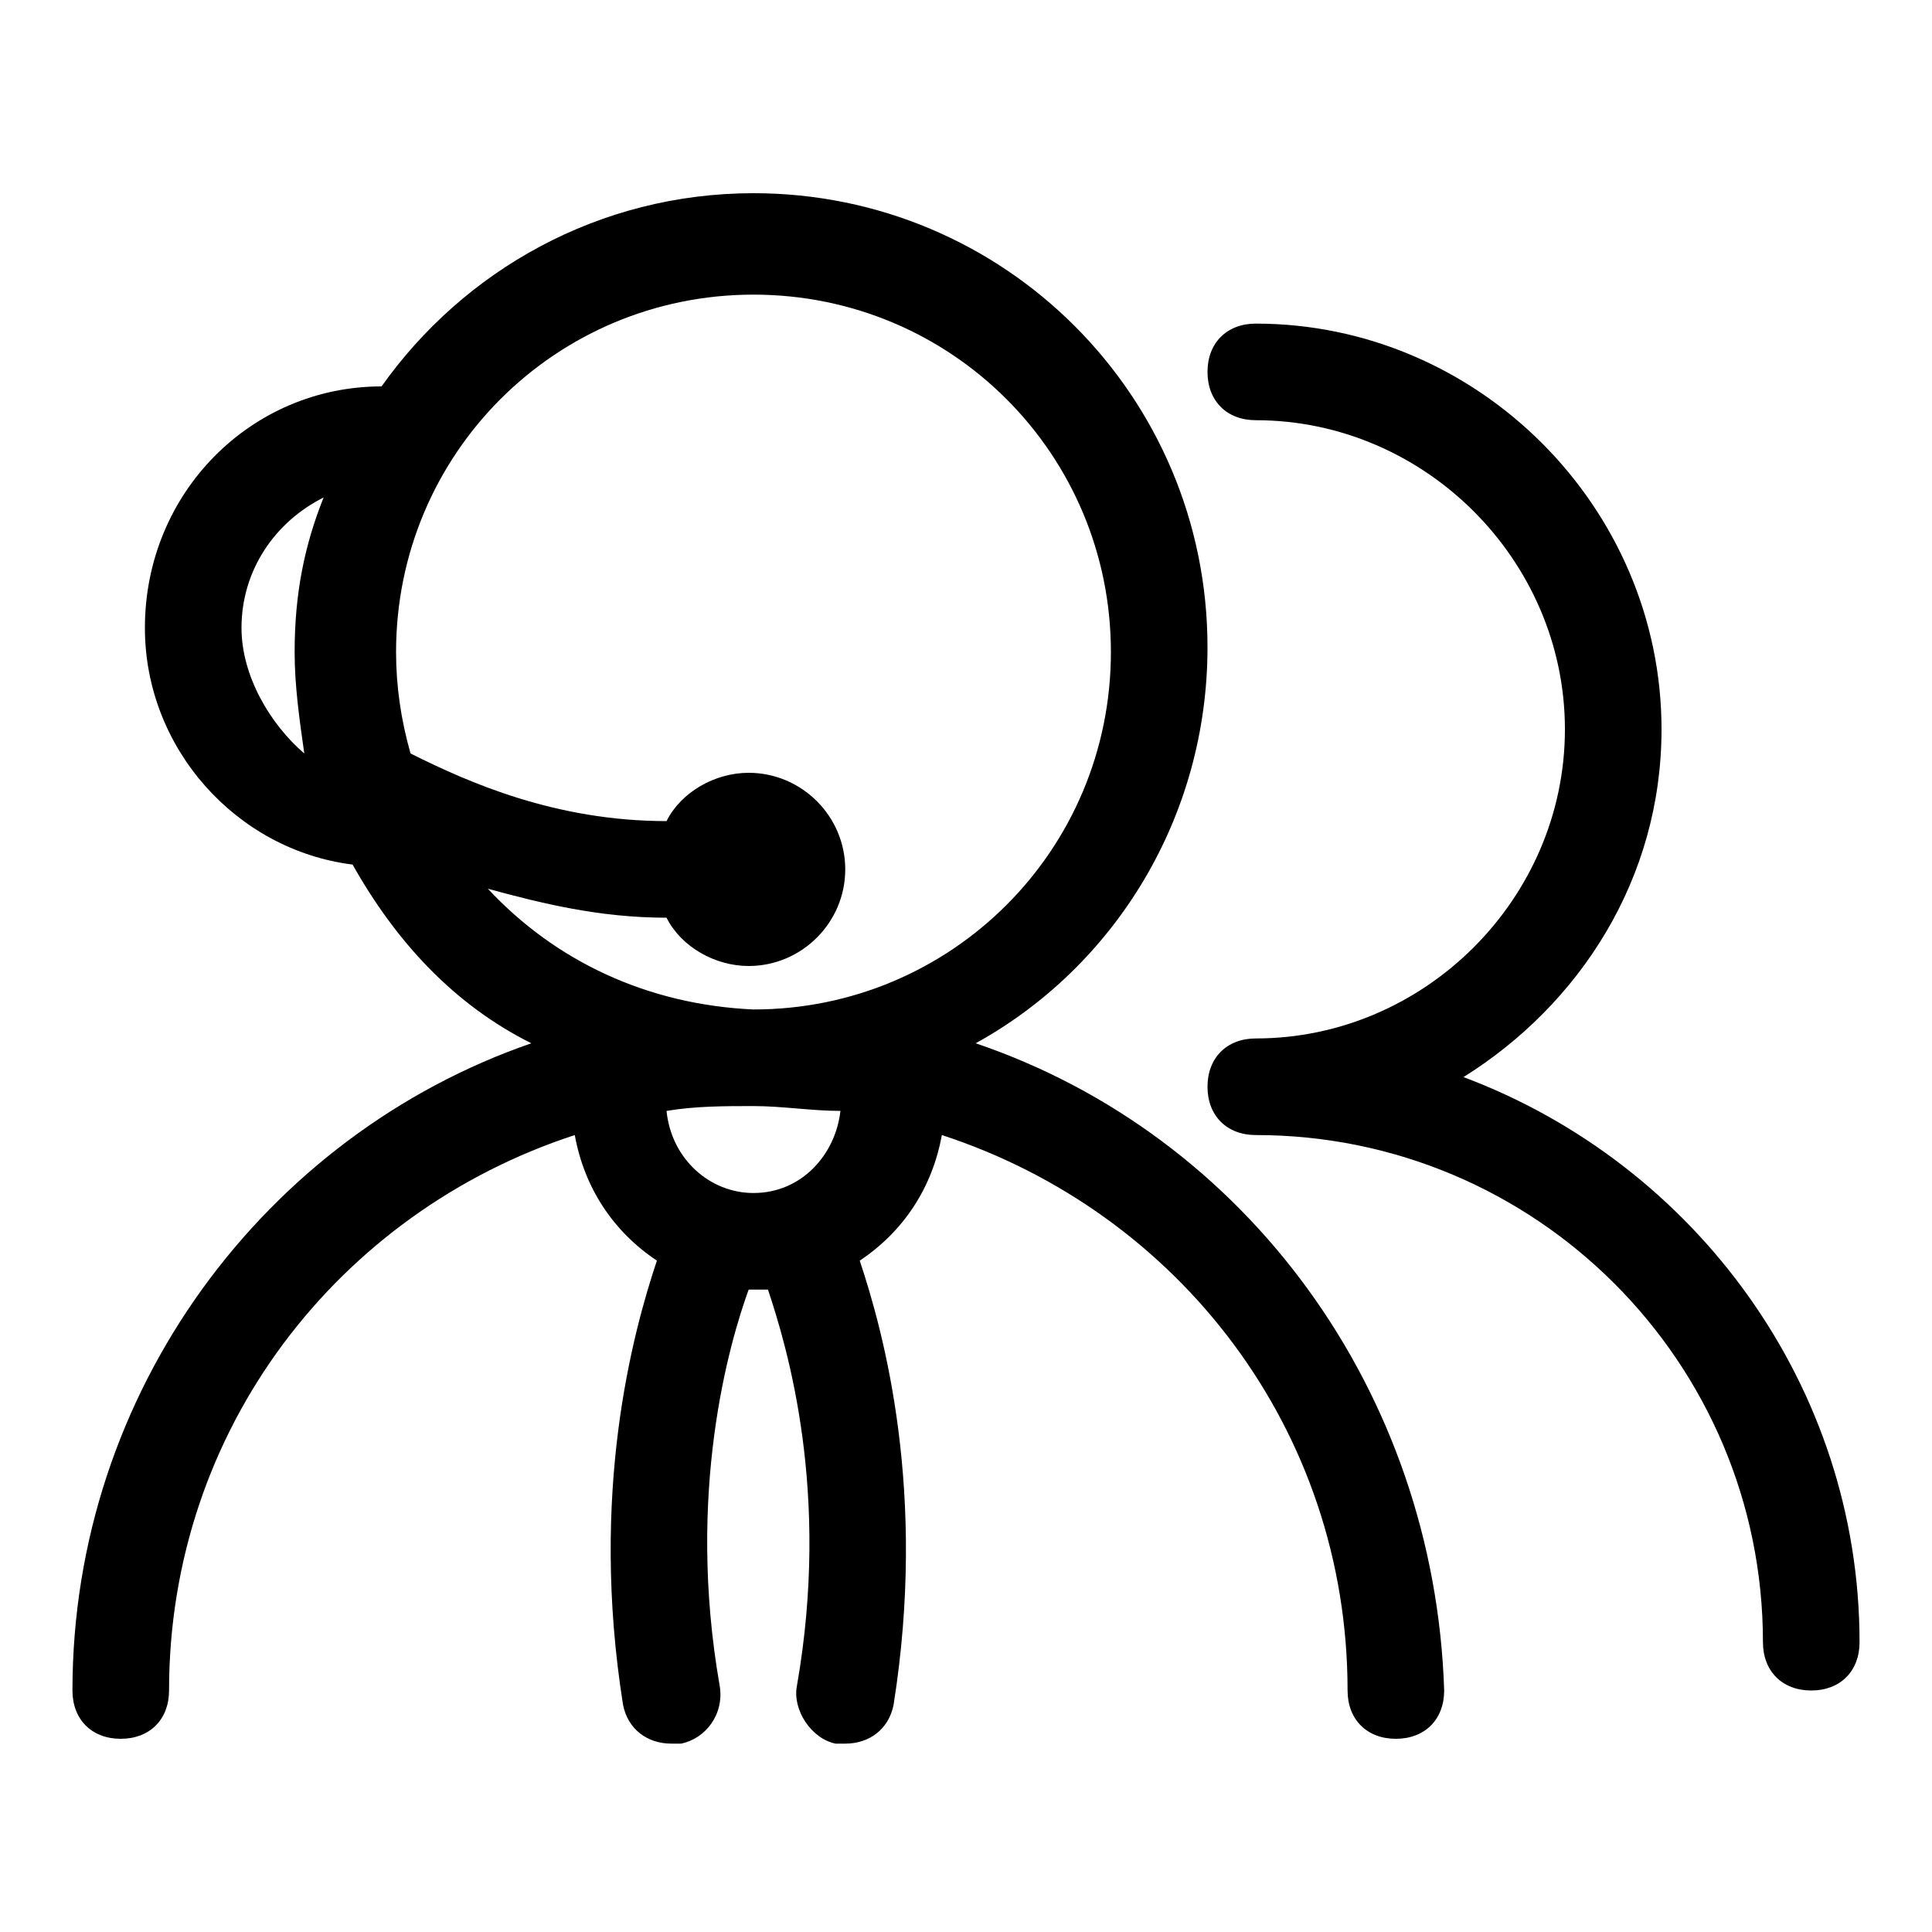
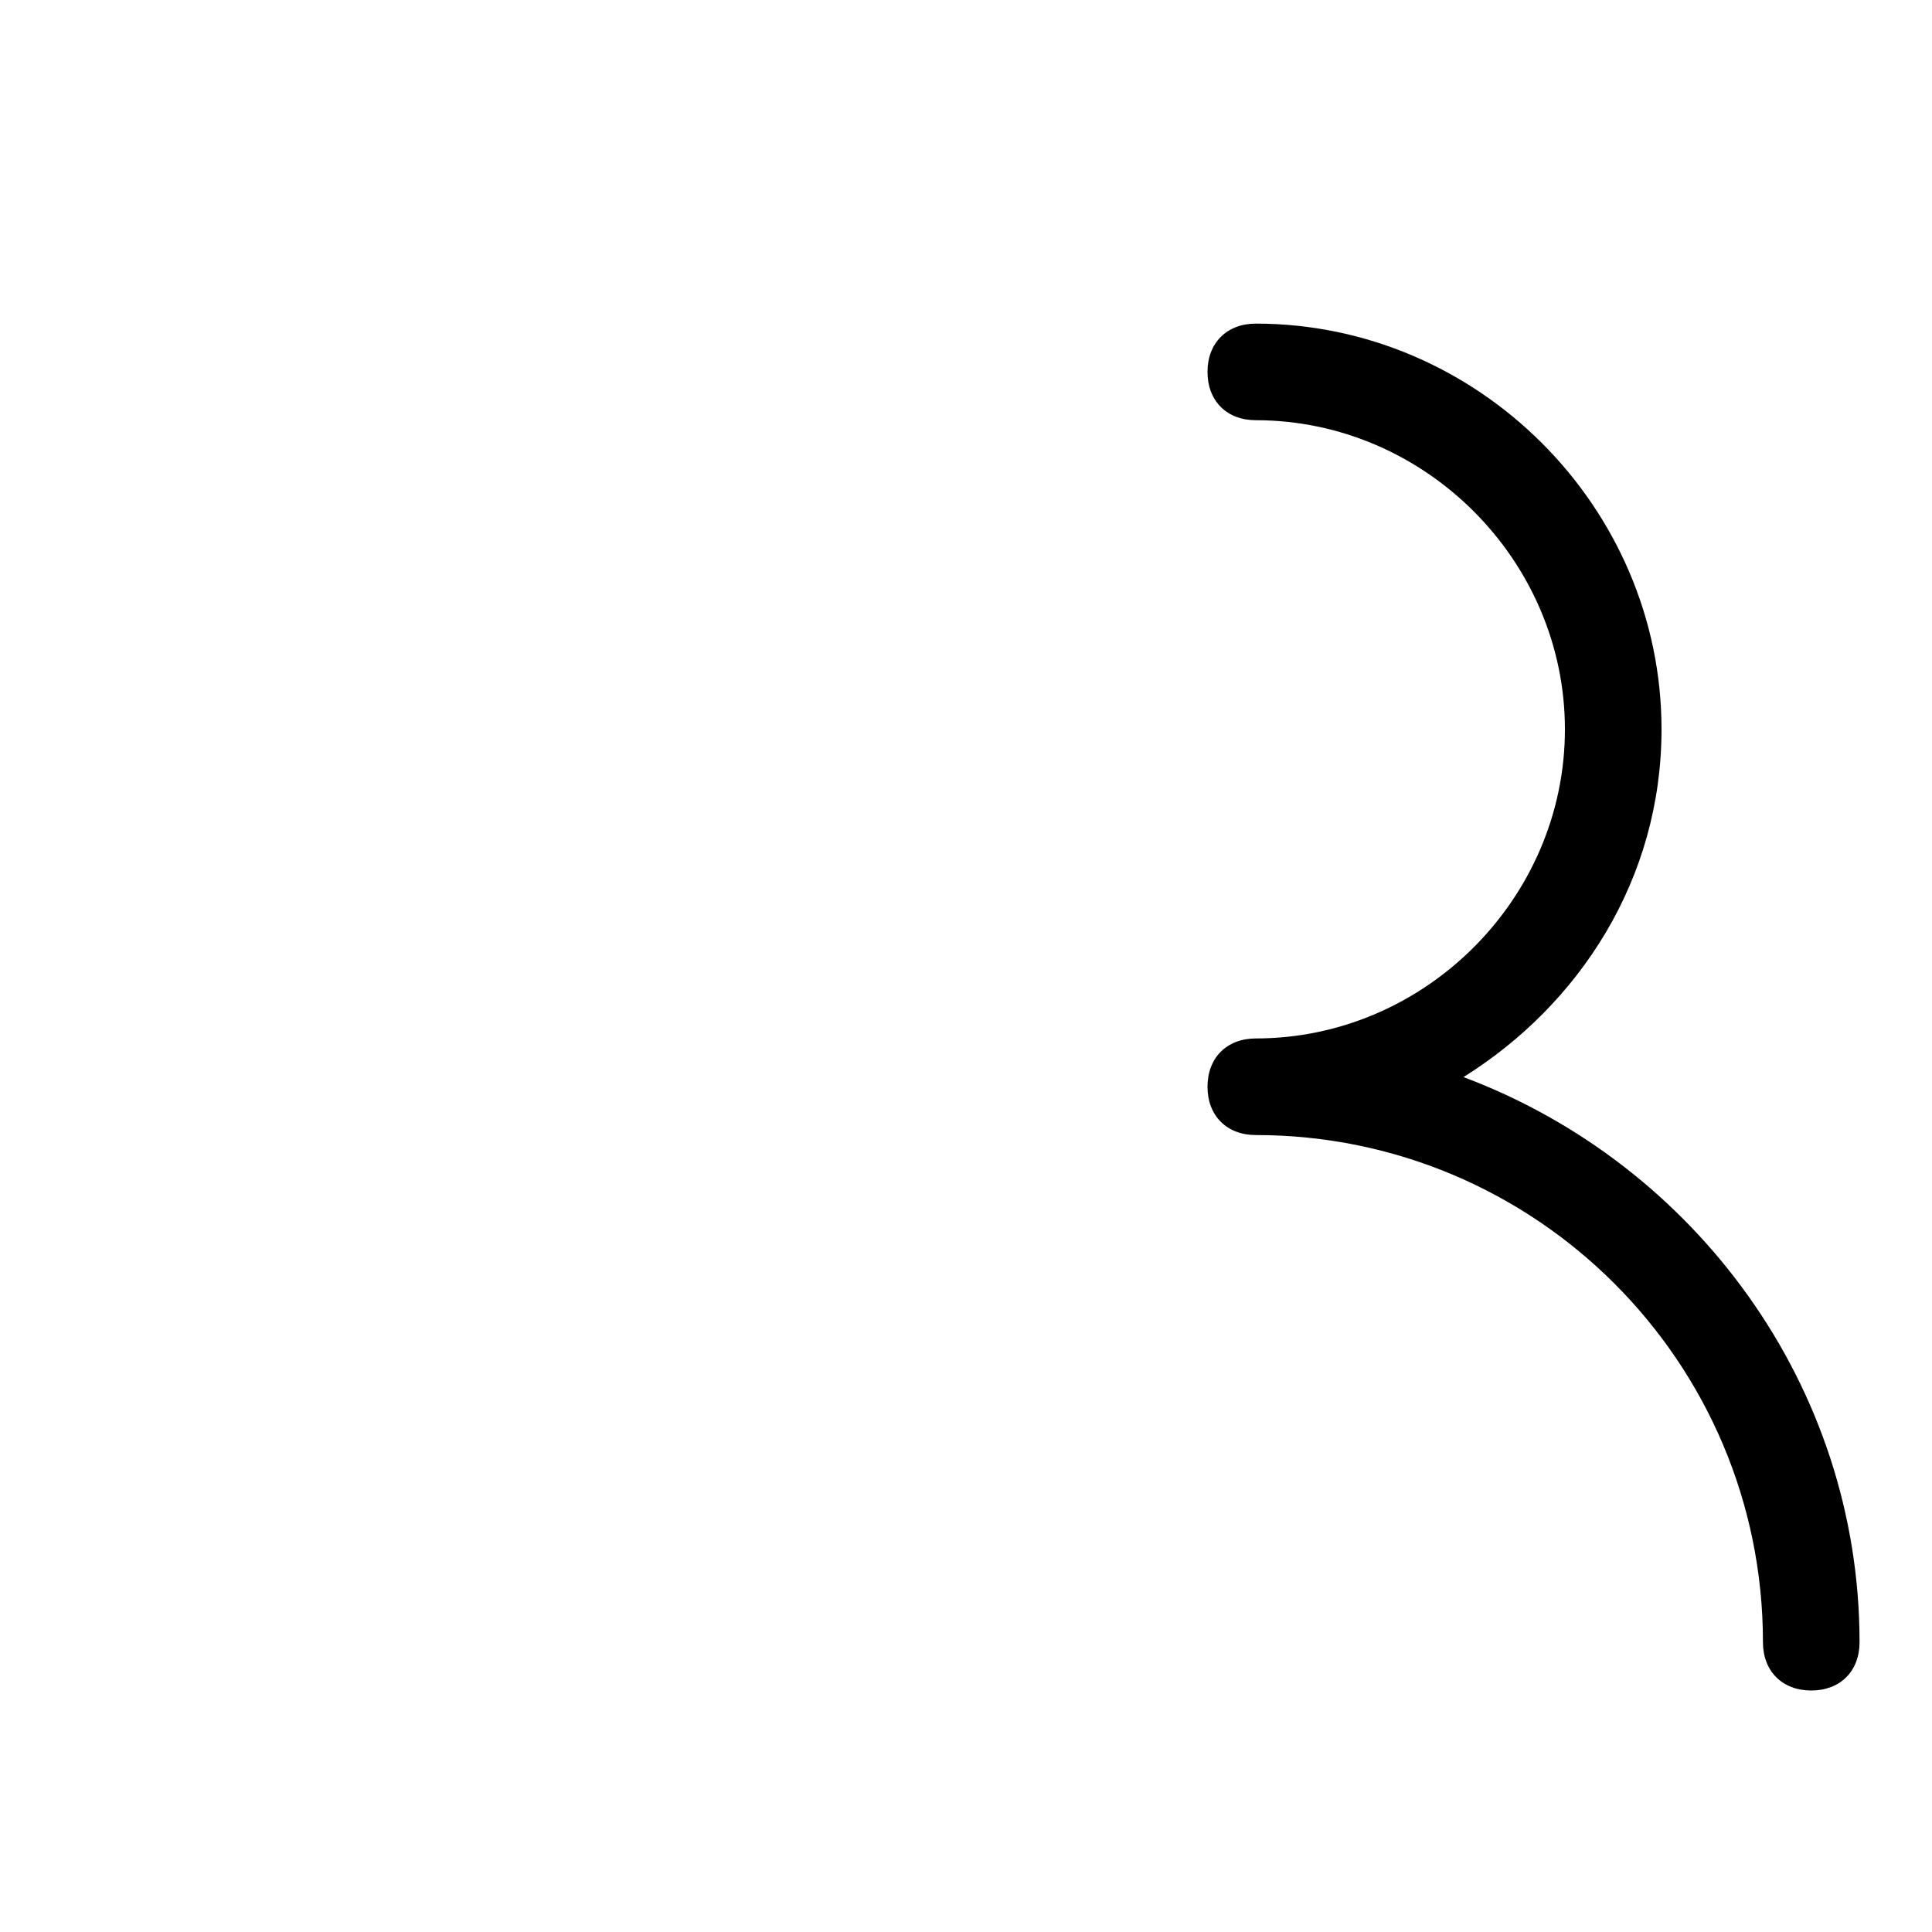
<svg xmlns="http://www.w3.org/2000/svg" class="icon" viewBox="0 0 1024 1024" width="200" height="200">
-   <path d="M517.12 552.96c74.24-40.96 122.88-120.32 122.88-209.92C640 209.92 532.48 102.4 399.36 102.4c-81.92 0-153.6 40.96-197.12 102.4C133.12 204.8 76.8 261.12 76.8 332.8c0 64 48.64 117.76 110.08 125.44 23.04 40.96 53.76 74.24 94.72 94.72-140.8 48.64-243.2 184.32-243.2 343.04 0 15.36 10.24 25.6 25.6 25.6s25.6-10.24 25.6-25.6c0-138.24 89.6-253.44 215.04-294.4 5.12 28.16 20.48 51.2 43.52 66.56-12.8 38.4-35.84 122.88-17.92 235.52 2.56 12.8 12.8 20.48 25.6 20.48h5.12c12.8-2.56 23.04-15.36 20.48-30.72-17.92-102.4 5.12-181.76 15.36-209.92h10.24c10.24 30.72 33.28 107.52 15.36 209.92-2.56 12.8 7.68 28.16 20.48 30.72h5.12c12.8 0 23.04-7.68 25.6-20.48 17.92-112.64-5.12-197.12-17.92-235.52 23.04-15.36 38.4-38.4 43.52-66.56 125.44 40.96 215.04 156.16 215.04 294.4 0 15.36 10.24 25.6 25.6 25.6s25.6-10.24 25.6-25.6c-5.12-158.72-104.96-294.4-248.32-343.04zM128 332.8c0-30.72 17.92-56.32 43.52-69.12-10.24 25.6-15.36 51.2-15.36 81.92 0 17.92 2.56 35.84 5.12 53.76C143.36 384 128 358.4 128 332.8z m130.56 138.24c28.16 7.68 58.88 15.36 94.72 15.36 7.68 15.36 25.6 25.6 43.52 25.6 28.16 0 51.2-23.04 51.2-51.2s-23.04-51.2-51.2-51.2c-17.92 0-35.84 10.24-43.52 25.6-58.88 0-104.96-20.48-135.68-35.84-5.12-17.92-7.68-35.84-7.68-53.76 0-104.96 84.48-189.44 189.44-189.44S588.8 240.64 588.8 345.6s-84.48 189.44-189.44 189.44c-56.32-2.56-104.96-25.6-140.8-64z m140.8 161.28c-23.04 0-43.52-17.92-46.08-43.52 15.36-2.56 30.72-2.56 46.08-2.56 15.36 0 30.72 2.56 46.08 2.56-2.56 23.04-20.48 43.52-46.08 43.52z" />
  <path d="M775.68 570.88c61.44-38.4 104.96-104.96 104.96-184.32 0-117.76-97.28-215.04-215.04-215.04-15.36 0-25.6 10.24-25.6 25.6s10.24 25.6 25.6 25.6c89.6 0 163.84 74.24 163.84 163.84s-74.24 163.84-163.84 163.84c-15.36 0-25.6 10.24-25.6 25.6s10.24 25.6 25.6 25.6c148.48 0 268.8 120.32 268.8 268.8 0 15.36 10.24 25.6 25.6 25.6s25.6-10.24 25.6-25.6c0-135.68-87.04-253.44-209.92-299.52z" />
</svg>